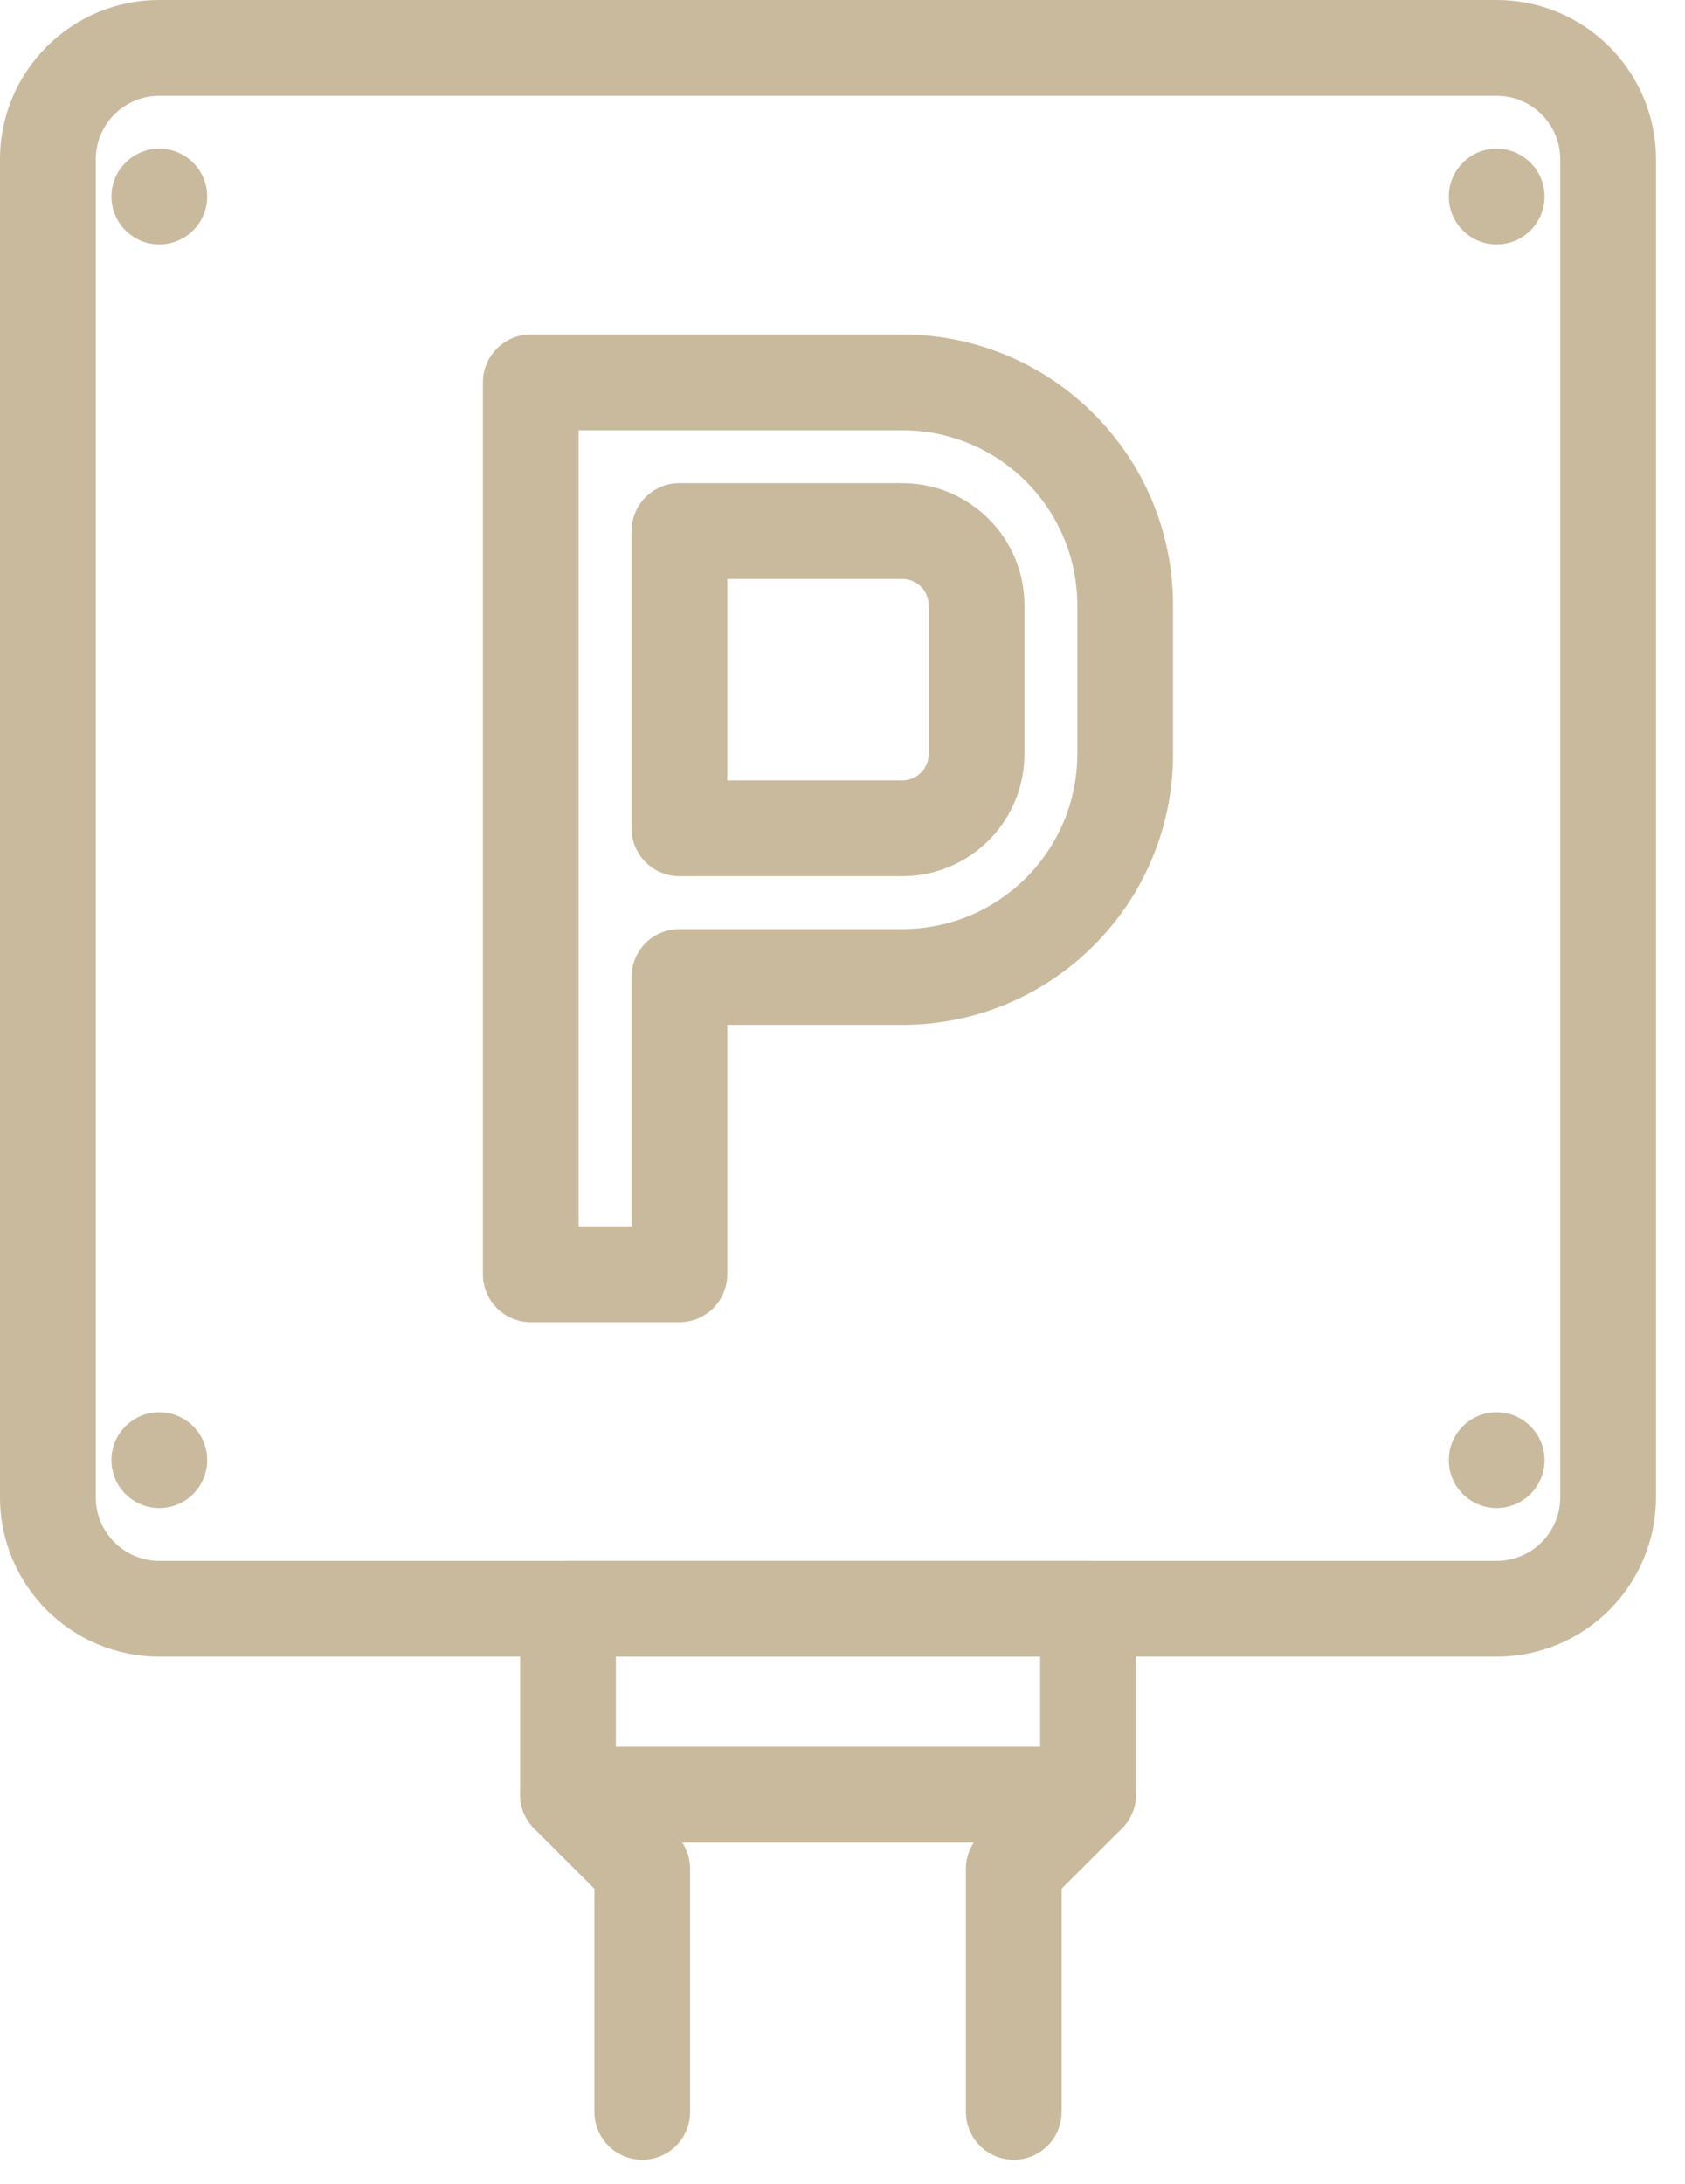
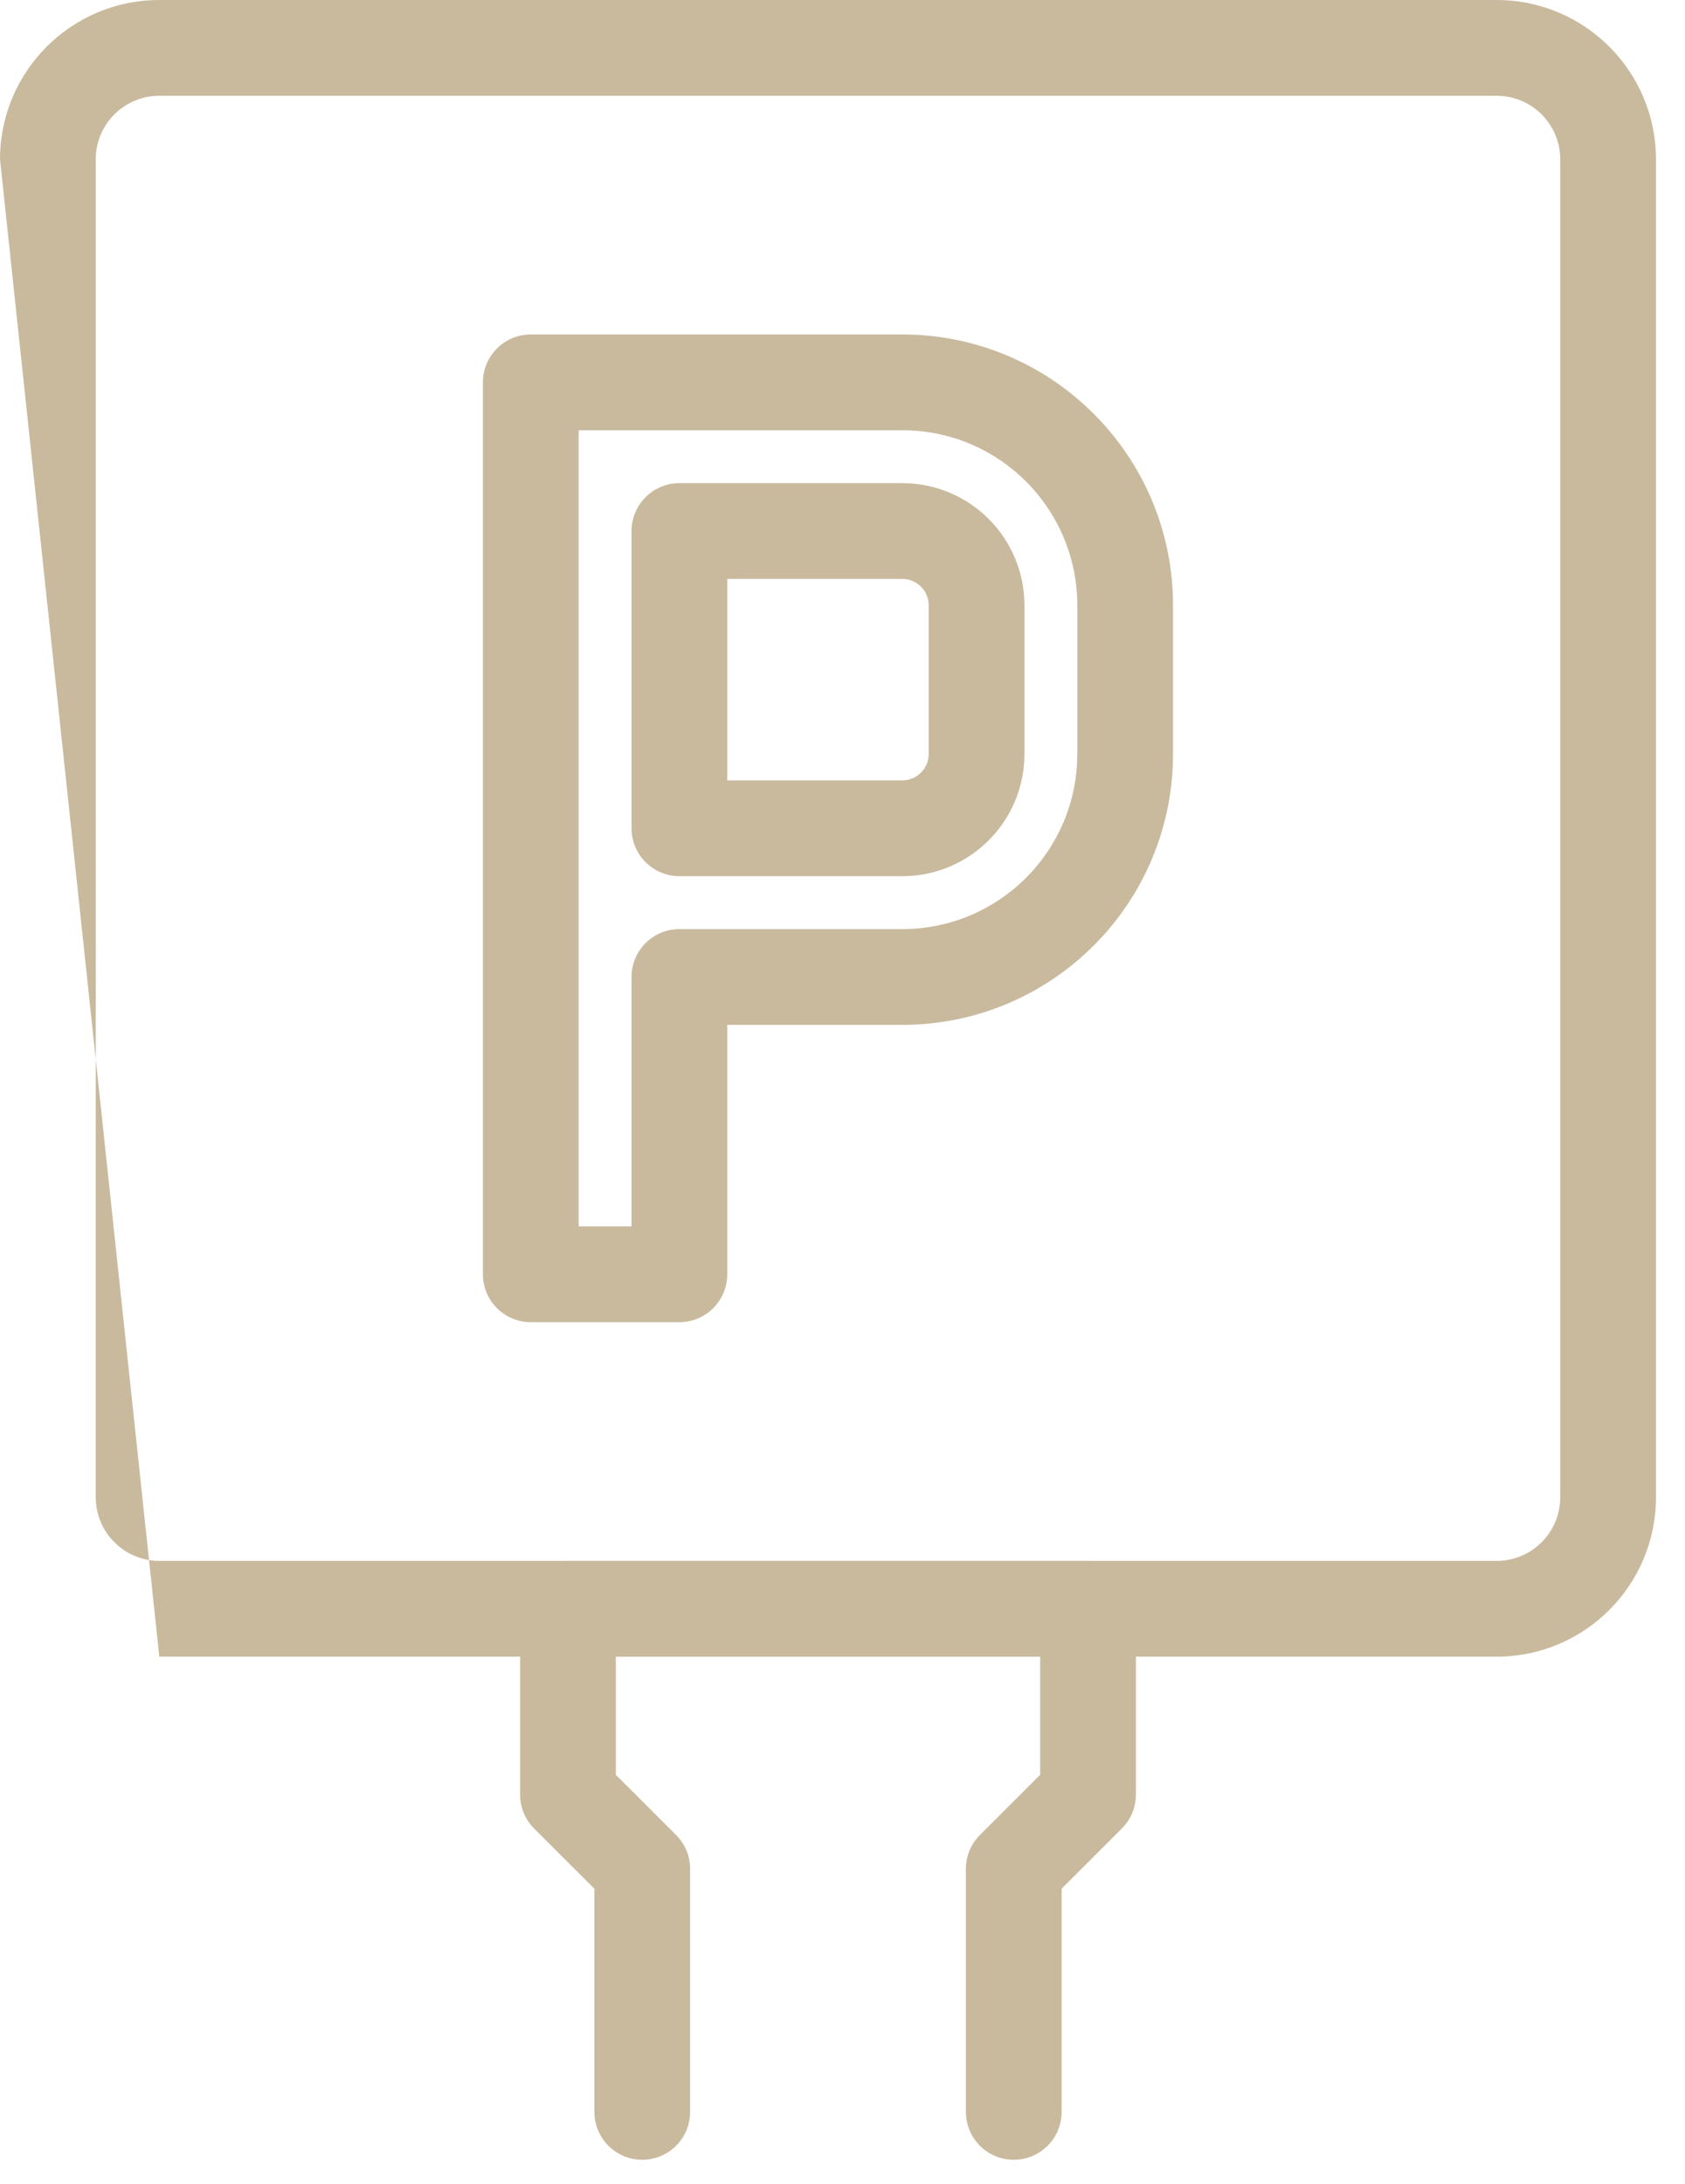
<svg xmlns="http://www.w3.org/2000/svg" width="44px" height="57px" viewBox="0 0 44 57" version="1.1">
  <title>35D789E3-16AA-4A3F-96AE-44826BB382CA</title>
  <desc>Created with sketchtool.</desc>
  <g id="Page-1" stroke="none" stroke-width="1" fill="none" fill-rule="evenodd">
    <g id="DIC_icons3" transform="translate(-1055, -1180)" fill="#C9BA9E" fill-rule="nonzero">
      <g id="Rserved-Parking" transform="translate(1056, 1181)">
        <g id="Group-17">
          <path d="M15.081,42.242 L26.162,42.242 L26.162,45.325 L24.588,46.897 C24.353,47.132 24.222,47.45 24.222,47.782 L24.222,54.124 C24.222,54.815 24.781,55.374 25.472,55.374 C26.162,55.374 26.722,54.815 26.722,54.124 L26.722,48.299 L28.295,46.727 C28.53,46.492 28.662,46.174 28.662,45.843 L28.662,40.992 C28.662,40.301 28.102,39.742 27.412,39.742 L13.831,39.742 C13.14,39.742 12.581,40.301 12.581,40.992 L12.581,45.843 C12.581,46.174 12.712,46.492 12.947,46.727 L14.521,48.299 L14.521,54.124 C14.521,54.815 15.08,55.374 15.771,55.374 C16.461,55.374 17.021,54.815 17.021,54.124 L17.021,47.782 C17.021,47.45 16.889,47.132 16.654,46.897 L15.081,45.325 L15.081,42.242 Z" id="Stroke-1" />
-           <path d="M42.242,38.082 C42.242,40.378 40.379,42.242 38.082,42.242 L3.16,42.242 C0.863,42.242 -1,40.378 -1,38.082 L-1,3.16 C-1,0.863 0.863,-1 3.16,-1 L38.082,-1 C40.379,-1 42.242,0.863 42.242,3.16 L42.242,38.082 Z M39.742,38.082 L39.742,3.16 C39.742,2.244 38.998,1.5 38.082,1.5 L3.16,1.5 C2.244,1.5 1.5,2.244 1.5,3.16 L1.5,38.082 C1.5,38.997 2.244,39.742 3.16,39.742 L38.082,39.742 C38.998,39.742 39.742,38.998 39.742,38.082 Z" id="Stroke-3" />
+           <path d="M42.242,38.082 C42.242,40.378 40.379,42.242 38.082,42.242 L3.16,42.242 L-1,3.16 C-1,0.863 0.863,-1 3.16,-1 L38.082,-1 C40.379,-1 42.242,0.863 42.242,3.16 L42.242,38.082 Z M39.742,38.082 L39.742,3.16 C39.742,2.244 38.998,1.5 38.082,1.5 L3.16,1.5 C2.244,1.5 1.5,2.244 1.5,3.16 L1.5,38.082 C1.5,38.997 2.244,39.742 3.16,39.742 L38.082,39.742 C38.998,39.742 39.742,38.998 39.742,38.082 Z" id="Stroke-3" />
          <path d="M25.751,18.681 C25.751,20.443 24.322,21.87 22.561,21.87 L16.741,21.87 C16.051,21.87 15.491,21.311 15.491,20.62 L15.491,12.861 C15.491,12.171 16.051,11.611 16.741,11.611 L22.561,11.611 C24.322,11.611 25.751,13.039 25.751,14.8 L25.751,18.681 Z M17.991,19.37 L22.561,19.37 C22.942,19.37 23.251,19.061 23.251,18.681 L23.251,14.8 C23.251,14.42 22.942,14.111 22.561,14.111 L17.991,14.111 L17.991,19.37 Z M17.991,32.261 C17.991,32.952 17.431,33.511 16.741,33.511 L12.86,33.511 C12.17,33.511 11.61,32.952 11.61,32.261 L11.61,8.98 C11.61,8.29 12.17,7.73 12.86,7.73 L22.561,7.73 C26.465,7.73 29.631,10.896 29.631,14.8 L29.631,18.681 C29.631,22.586 26.465,25.751 22.561,25.751 L17.991,25.751 L17.991,32.261 Z M15.491,24.501 C15.491,23.811 16.051,23.251 16.741,23.251 L22.561,23.251 C25.085,23.251 27.131,21.205 27.131,18.681 L27.131,14.8 C27.131,12.277 25.085,10.23 22.561,10.23 L14.11,10.23 L14.11,31.011 L15.491,31.011 L15.491,24.501 Z" id="Stroke-5" />
-           <path d="M13.831,47.092 L27.412,47.092 C28.102,47.092 28.662,46.533 28.662,45.842 C28.662,45.152 28.102,44.592 27.412,44.592 L13.831,44.592 C13.14,44.592 12.581,45.152 12.581,45.842 C12.581,46.533 13.14,47.092 13.831,47.092 Z" id="Stroke-7" />
-           <path d="M2.276,5.014 C2.764,5.502 3.556,5.502 4.044,5.014 C4.532,4.526 4.532,3.735 4.044,3.247 C3.556,2.758 2.764,2.758 2.276,3.247 C1.788,3.735 1.788,4.526 2.276,5.014 Z" id="Stroke-9" />
-           <path d="M37.198,5.014 C37.686,5.502 38.477,5.502 38.965,5.014 C39.454,4.526 39.454,3.735 38.965,3.247 C38.477,2.758 37.686,2.758 37.198,3.247 C36.71,3.735 36.71,4.526 37.198,5.014 Z" id="Stroke-11" />
-           <path d="M37.198,37.996 C37.686,38.484 38.477,38.484 38.965,37.996 C39.454,37.508 39.454,36.716 38.965,36.228 C38.477,35.74 37.686,35.74 37.198,36.228 C36.71,36.716 36.71,37.508 37.198,37.996 Z" id="Stroke-13" />
-           <path d="M2.276,37.996 C2.764,38.484 3.556,38.484 4.044,37.996 C4.532,37.508 4.532,36.716 4.044,36.228 C3.556,35.74 2.764,35.74 2.276,36.228 C1.788,36.716 1.788,37.508 2.276,37.996 Z" id="Stroke-15" />
        </g>
      </g>
    </g>
  </g>
</svg>